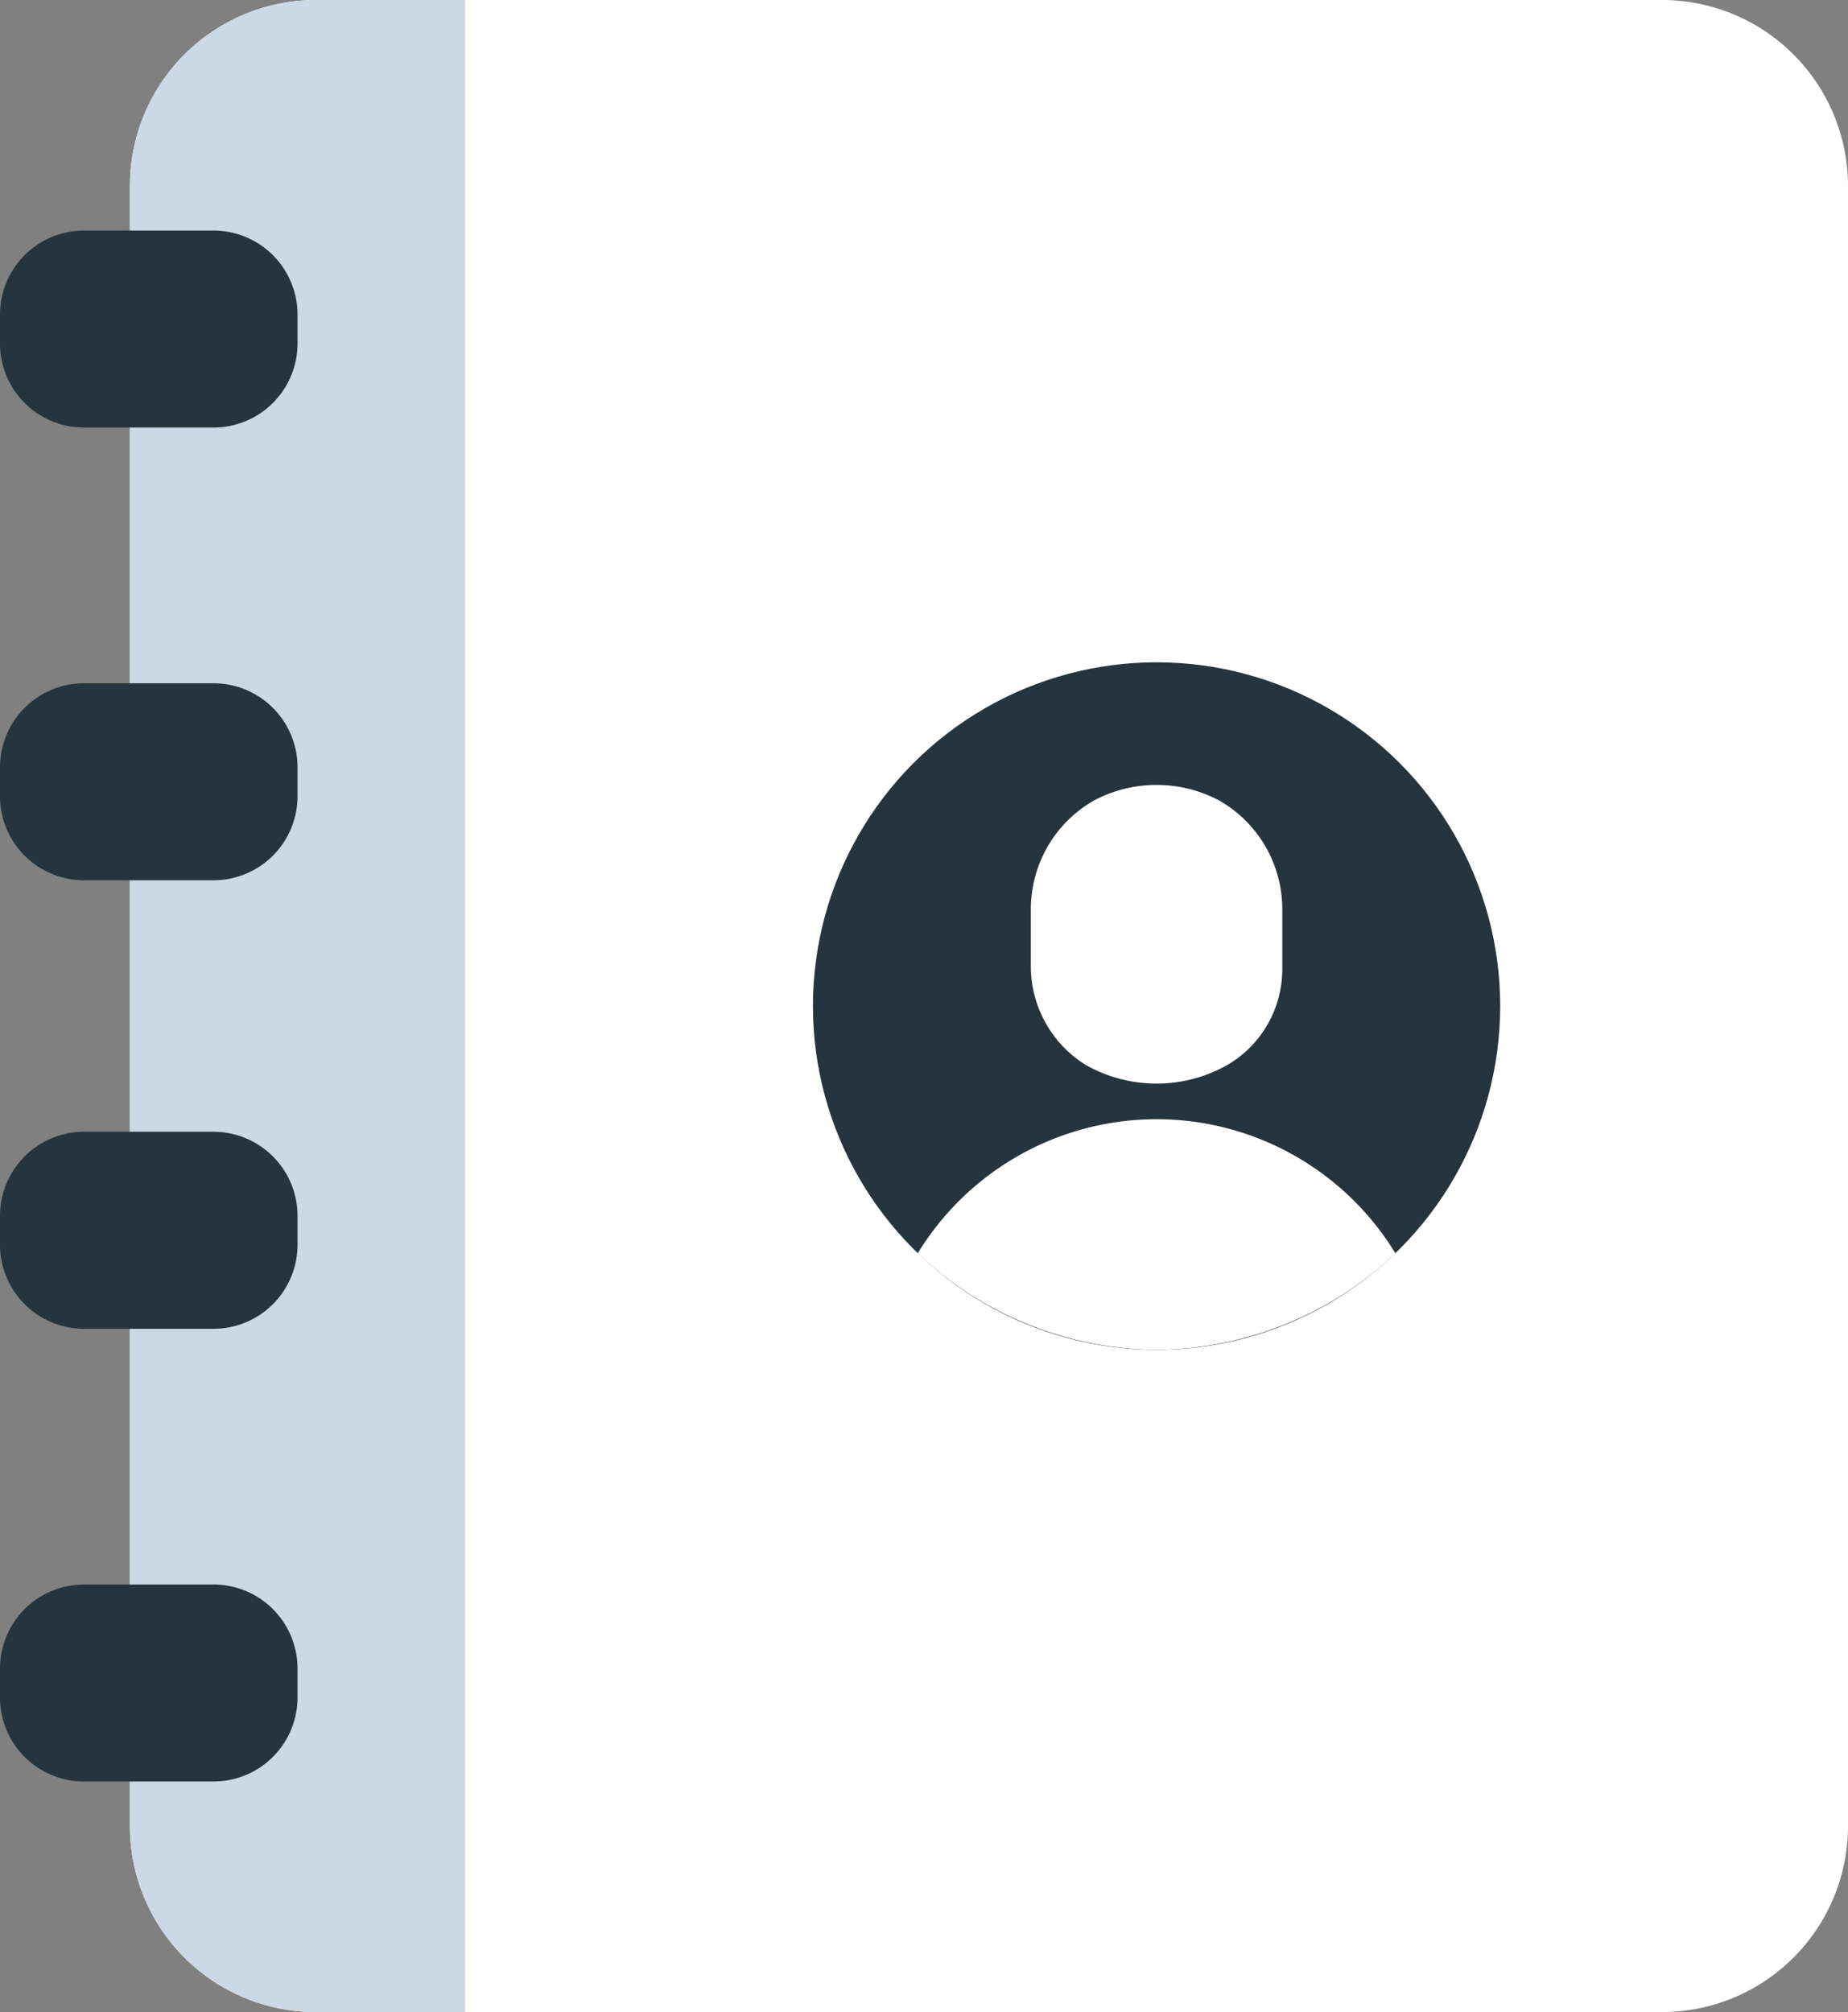
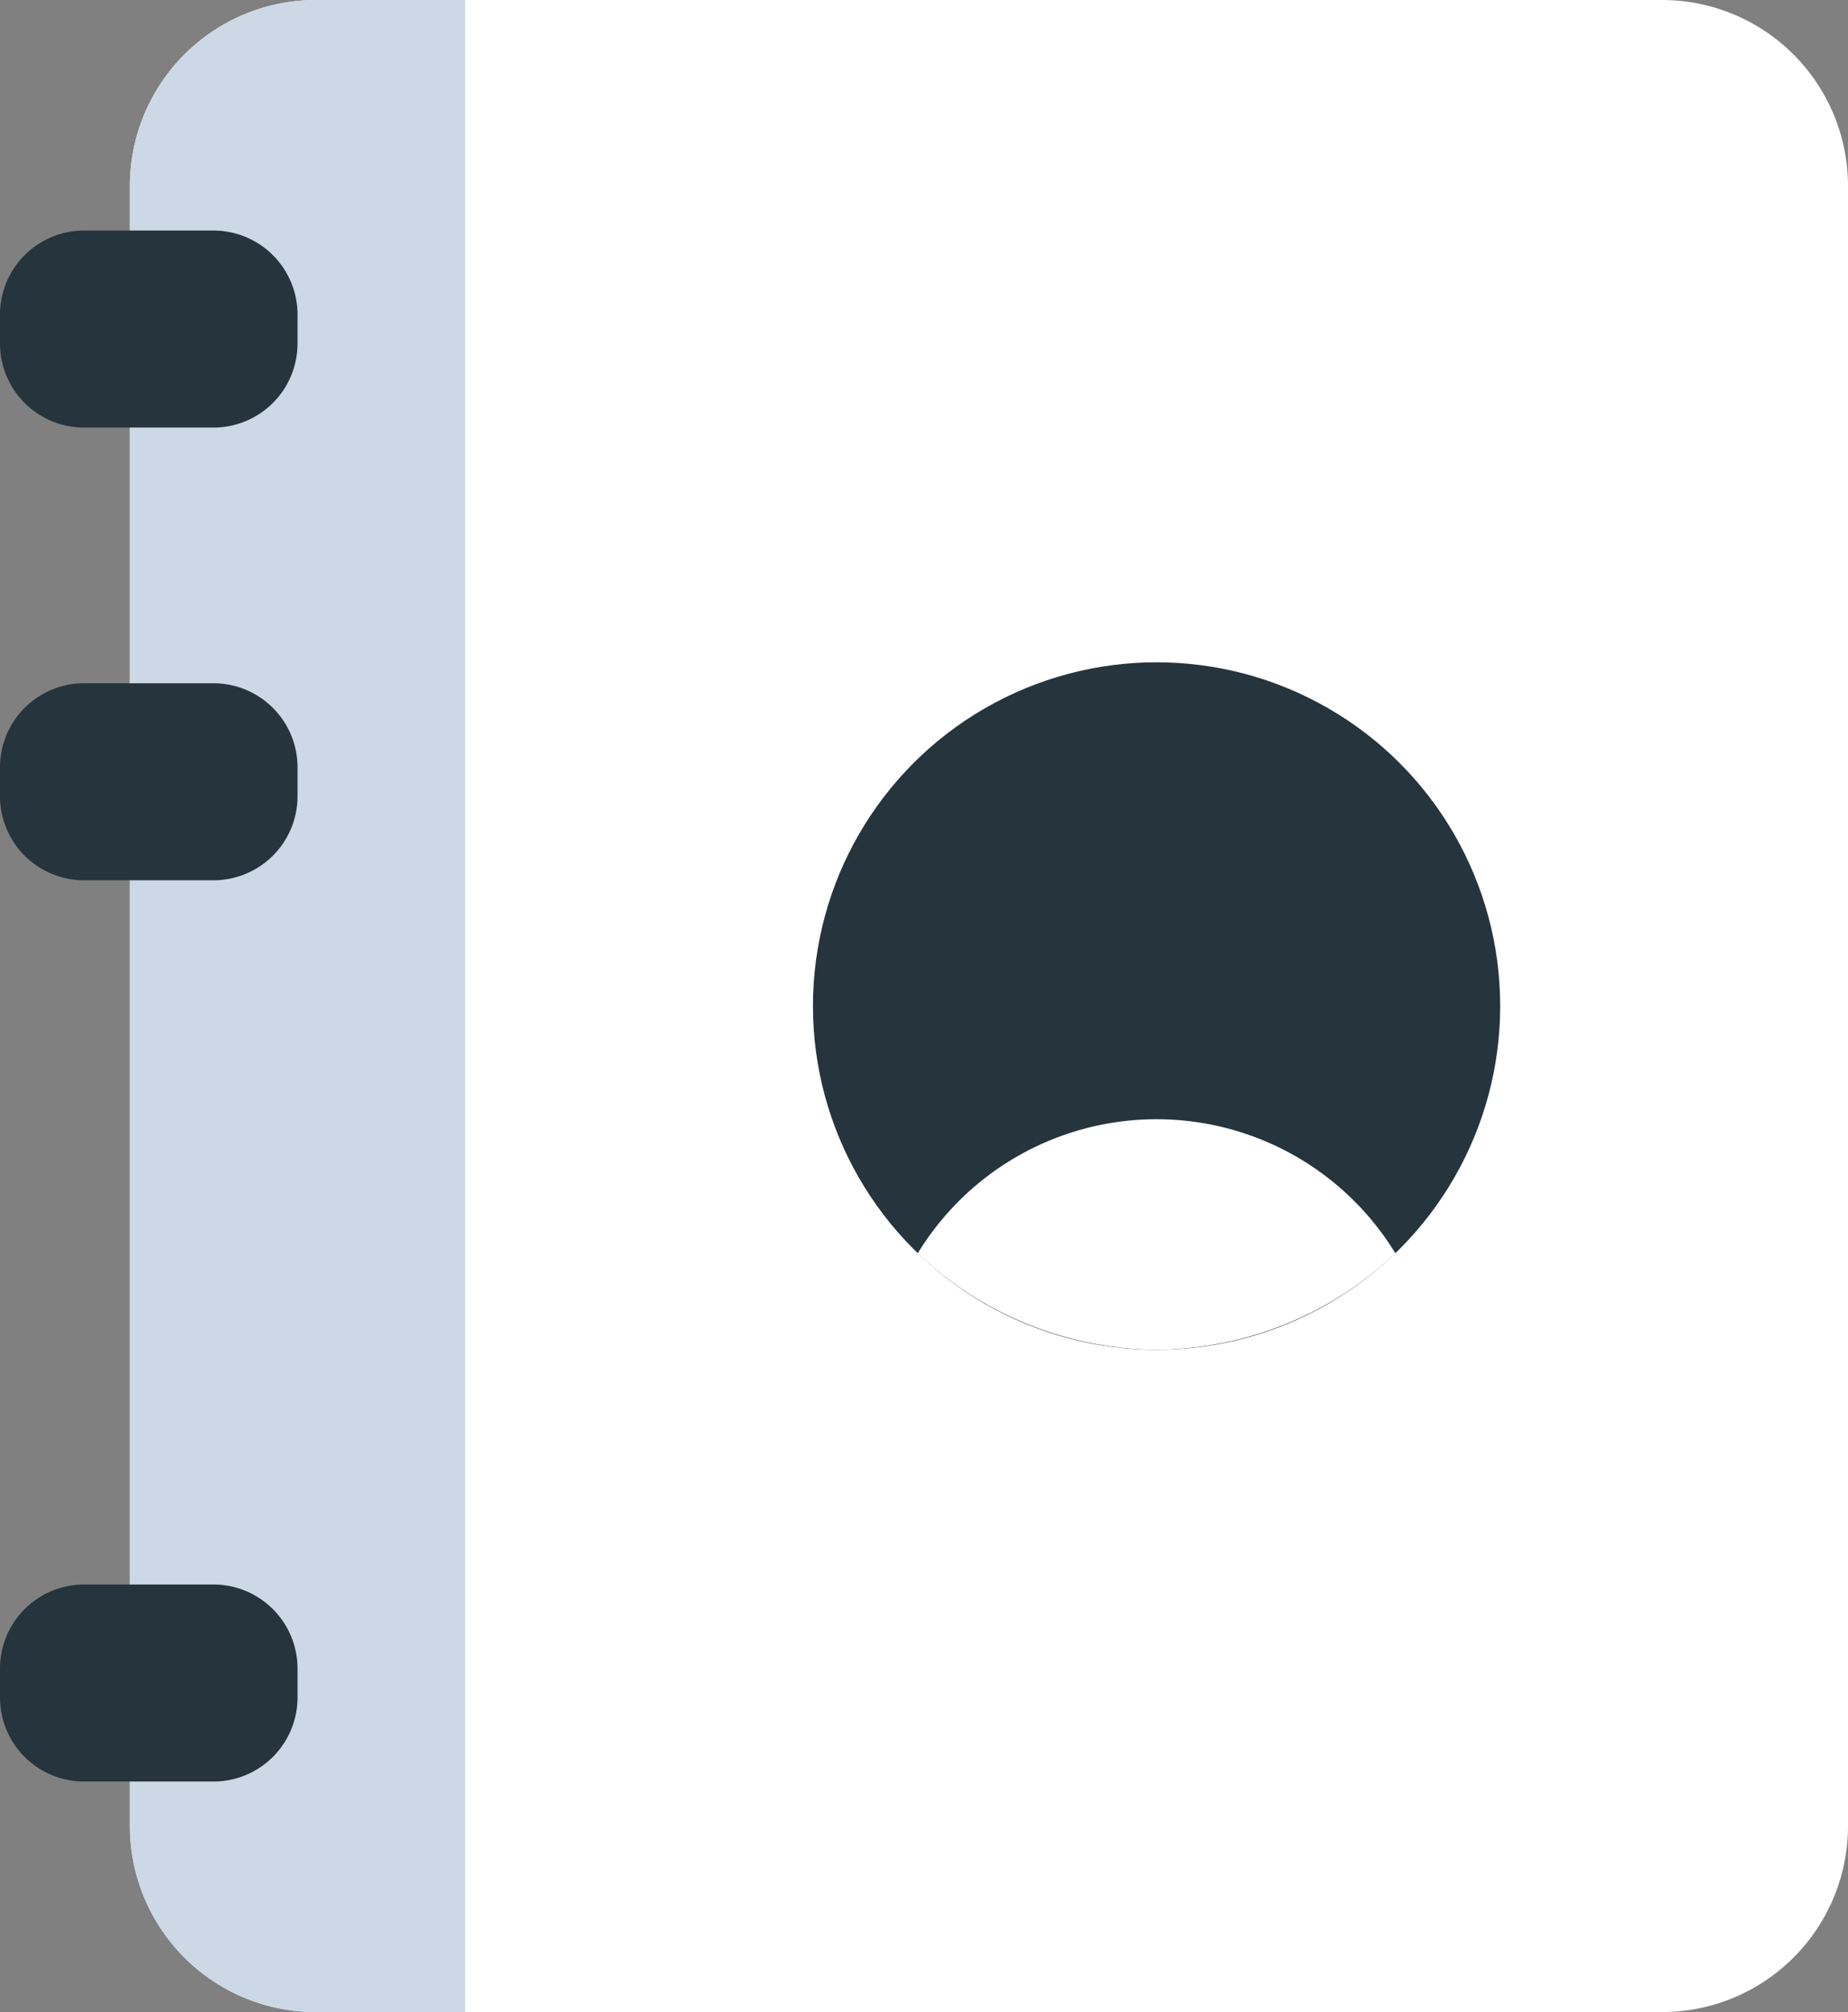
<svg xmlns="http://www.w3.org/2000/svg" width="44.1" height="48" viewBox="0 0 44.1 48">
  <rect x="0" y="0" width="44.1" height="48" fill="#808080" stroke="none" />
  <g id="Group_739" data-name="Group 739" transform="translate(-354 -781.8)">
    <g id="Group_733" data-name="Group 733">
      <g id="Group_726" data-name="Group 726">
        <path id="Path_399" data-name="Path 399" d="M393.7,829.8H361.5a4.439,4.439,0,0,1-4.4-4.4V786.2a4.439,4.439,0,0,1,4.4-4.4h32.2a4.439,4.439,0,0,1,4.4,4.4v39.2A4.439,4.439,0,0,1,393.7,829.8Z" fill="#fff" />
      </g>
      <g id="Group_727" data-name="Group 727">
        <path id="Path_400" data-name="Path 400" d="M365.1,781.8h-3.6a4.439,4.439,0,0,0-4.4,4.4v39.2a4.439,4.439,0,0,0,4.4,4.4h3.6Z" fill="#ccd8e5" />
      </g>
      <g id="Group_732" data-name="Group 732">
        <g id="Group_728" data-name="Group 728">
          <path id="Path_401" data-name="Path 401" d="M359.1,792H356a2.006,2.006,0,0,1-2-2v-.7a2.006,2.006,0,0,1,2-2h3.1a2.006,2.006,0,0,1,2,2v.7A2.006,2.006,0,0,1,359.1,792Z" fill="#25343d" />
        </g>
        <g id="Group_729" data-name="Group 729">
          <path id="Path_402" data-name="Path 402" d="M359.1,802.8H356a2.006,2.006,0,0,1-2-2v-.7a2.006,2.006,0,0,1,2-2h3.1a2.006,2.006,0,0,1,2,2v.7A2.006,2.006,0,0,1,359.1,802.8Z" fill="#25343d" />
        </g>
        <g id="Group_730" data-name="Group 730">
-           <path id="Path_403" data-name="Path 403" d="M359.1,813.5H356a2.006,2.006,0,0,1-2-2v-.7a2.006,2.006,0,0,1,2-2h3.1a2.006,2.006,0,0,1,2,2v.7A2.006,2.006,0,0,1,359.1,813.5Z" fill="#25343d" />
-         </g>
+           </g>
        <g id="Group_731" data-name="Group 731">
          <path id="Path_404" data-name="Path 404" d="M359.1,824.3H356a2.006,2.006,0,0,1-2-2v-.7a2.006,2.006,0,0,1,2-2h3.1a2.006,2.006,0,0,1,2,2v.7A2.006,2.006,0,0,1,359.1,824.3Z" fill="#25343d" />
        </g>
      </g>
    </g>
    <g id="Group_738" data-name="Group 738">
      <g id="Group_734" data-name="Group 734">
        <circle id="Ellipse_67" data-name="Ellipse 67" cx="8.2" cy="8.2" r="8.2" transform="translate(373.4 797.6)" fill="#25343d" />
      </g>
      <g id="Group_737" data-name="Group 737">
        <g id="Group_735" data-name="Group 735">
-           <path id="Path_405" data-name="Path 405" d="M384.6,804.9v-1.4a2.984,2.984,0,0,0-1.5-2.6h0a3.188,3.188,0,0,0-3,0h0a2.984,2.984,0,0,0-1.5,2.6v1.4a2.772,2.772,0,0,0,1.3,2.3h0a3.435,3.435,0,0,0,3.4,0h0A2.645,2.645,0,0,0,384.6,804.9Z" fill="#fff" />
-         </g>
+           </g>
        <g id="Group_736" data-name="Group 736">
          <path id="Path_406" data-name="Path 406" d="M381.6,814a8.362,8.362,0,0,0,5.7-2.3,6.677,6.677,0,0,0-11.4,0A8.362,8.362,0,0,0,381.6,814Z" fill="#fff" />
        </g>
      </g>
    </g>
  </g>
</svg>